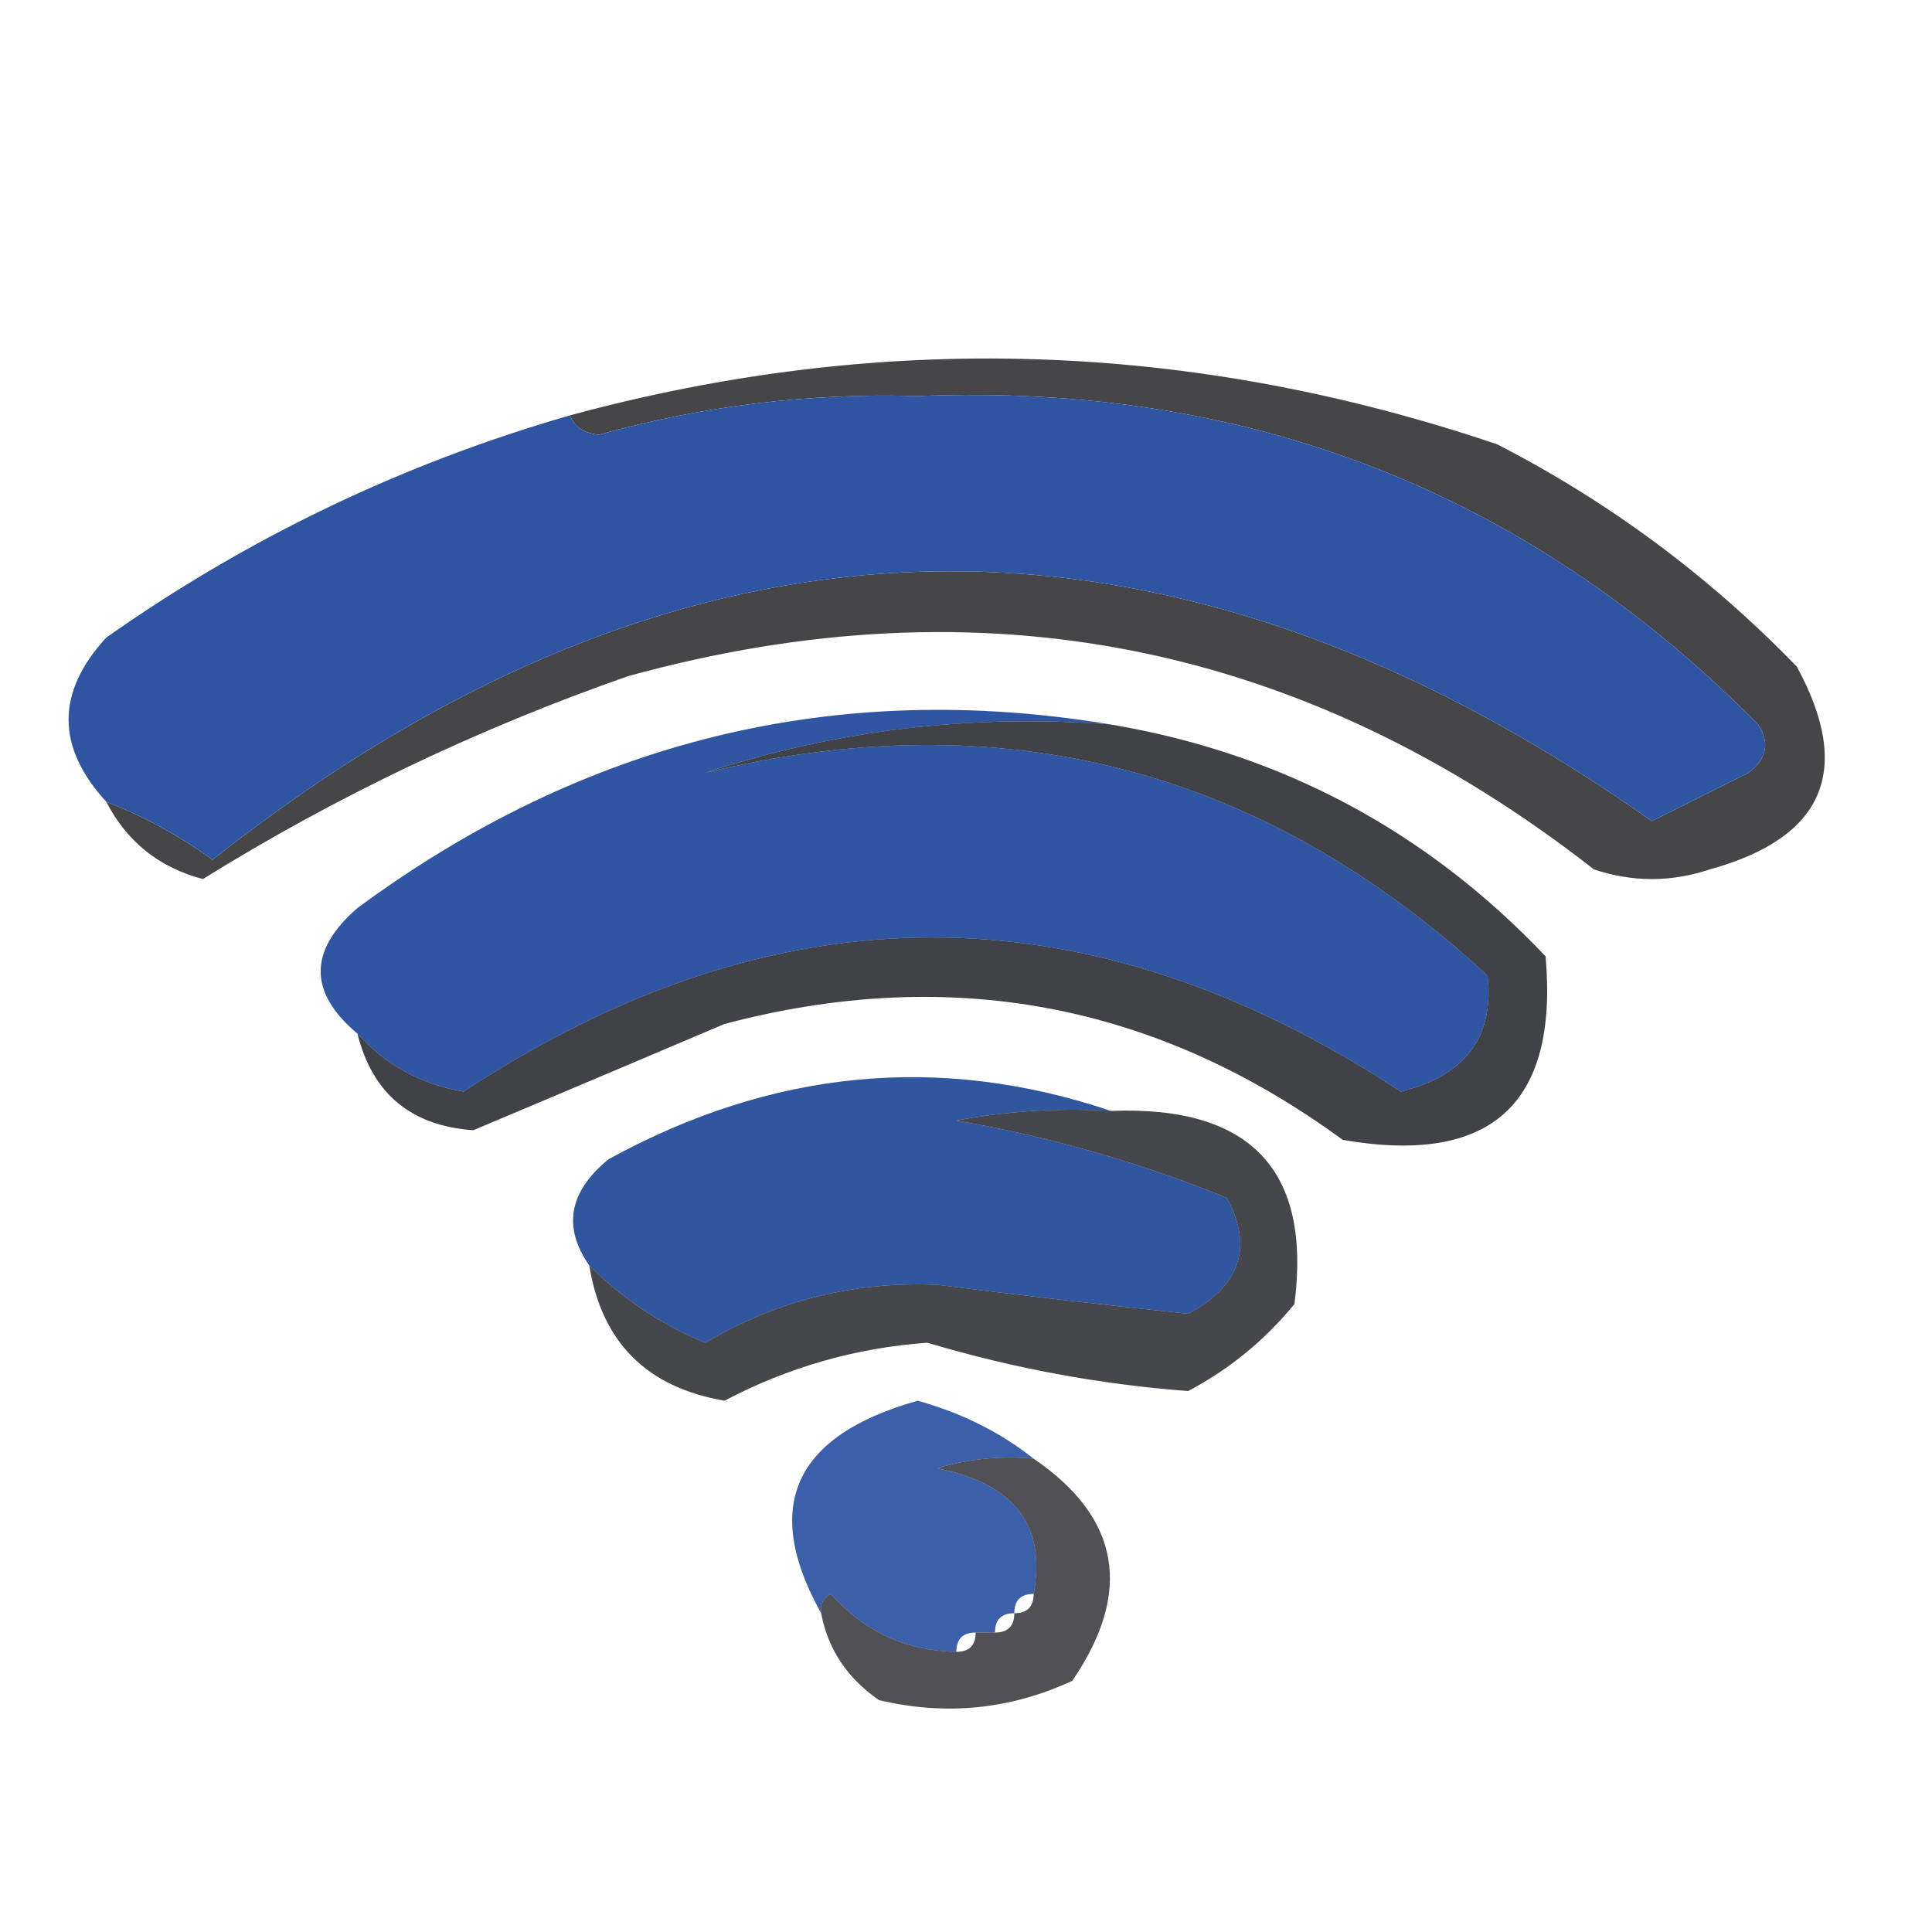
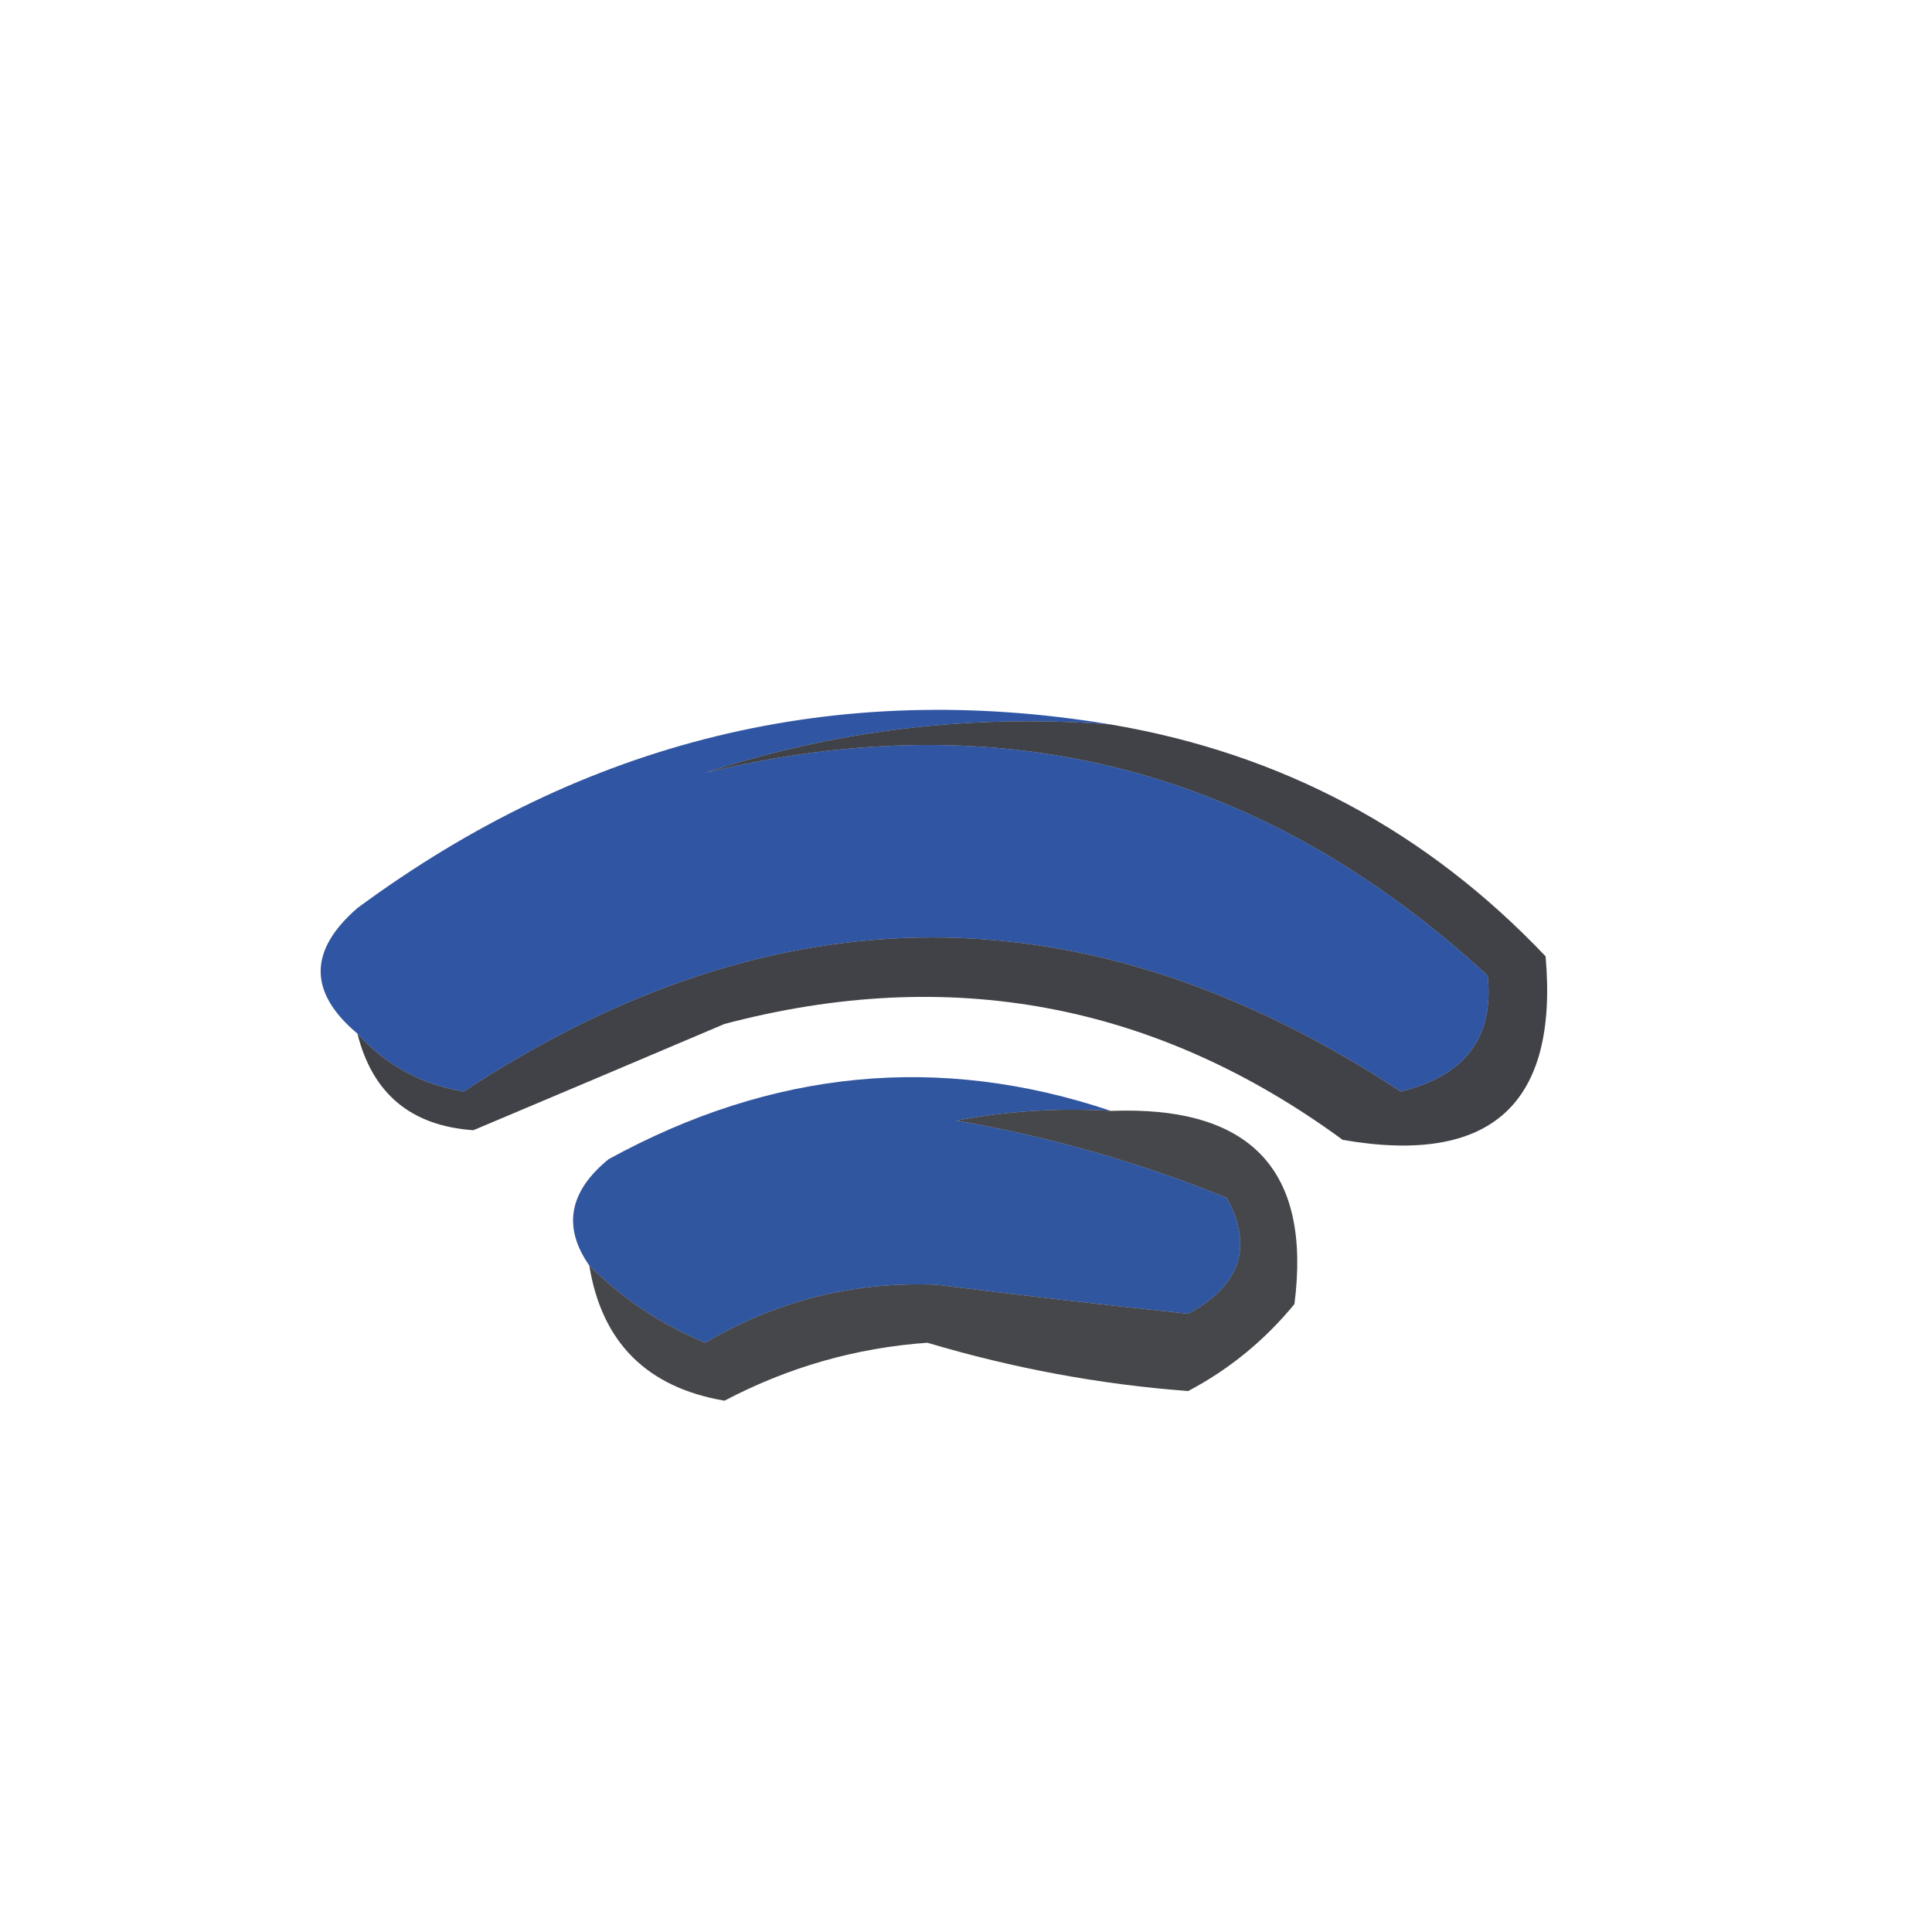
<svg xmlns="http://www.w3.org/2000/svg" version="1.1" width="100px" height="100px" style="shape-rendering:geometricPrecision; text-rendering:geometricPrecision; image-rendering:optimizeQuality; fill-rule:evenodd; clip-rule:evenodd">
  <g>
-     <path style="opacity:0.73" fill="#020206" d="M 5.5,41.5 C 7.426,42.242 9.259,43.242 11,44.5C 35.326,25.283 60.159,24.616 85.5,42.5C 87.167,41.667 88.833,40.833 90.5,40C 91.451,39.282 91.617,38.449 91,37.5C 79.106,25.474 64.606,19.807 47.5,20.5C 41.883,20.337 36.383,21.004 31,22.5C 30.235,22.43 29.735,22.097 29.5,21.5C 45.618,17.126 61.618,17.626 77.5,23C 83.291,25.98 88.457,29.813 93,34.5C 95.924,39.864 94.424,43.364 88.5,45C 86.5,45.667 84.5,45.667 82.5,45C 67.501,33.278 50.834,29.945 32.5,35C 24.735,37.717 17.402,41.217 10.5,45.5C 8.239,44.905 6.572,43.571 5.5,41.5 Z" />
-   </g>
+     </g>
  <g>
-     <path style="opacity:0.993" fill="#2f55a2" d="M 5.5,41.5 C 2.899,38.663 2.899,35.83 5.5,33C 12.852,27.824 20.852,23.991 29.5,21.5C 29.735,22.097 30.235,22.43 31,22.5C 36.383,21.004 41.883,20.337 47.5,20.5C 64.606,19.807 79.106,25.474 91,37.5C 91.617,38.449 91.451,39.282 90.5,40C 88.833,40.833 87.167,41.667 85.5,42.5C 60.159,24.616 35.326,25.283 11,44.5C 9.259,43.242 7.426,42.242 5.5,41.5 Z" />
-   </g>
+     </g>
  <g>
    <path style="opacity:0.992" fill="#2f55a2" d="M 57.5,37.5 C 50.296,36.945 43.296,37.778 36.5,40C 51.882,36.276 65.382,39.776 77,50.5C 77.342,53.683 75.842,55.683 72.5,56.5C 56.334,45.864 40.168,45.864 24,56.5C 21.808,56.137 19.974,55.137 18.5,53.5C 15.963,51.368 15.963,49.202 18.5,47C 30.295,38.3 43.295,35.134 57.5,37.5 Z" />
  </g>
  <g>
    <path style="opacity:0.754" fill="#04060c" d="M 57.5,37.5 C 66.332,38.999 73.832,42.999 80,49.5C 80.671,57.159 77.171,60.326 69.5,59C 59.831,51.919 49.165,49.919 37.5,53C 33.116,54.863 28.782,56.696 24.5,58.5C 21.278,58.276 19.278,56.61 18.5,53.5C 19.974,55.137 21.808,56.137 24,56.5C 40.168,45.864 56.334,45.864 72.5,56.5C 75.842,55.683 77.342,53.683 77,50.5C 65.382,39.776 51.882,36.276 36.5,40C 43.296,37.778 50.296,36.945 57.5,37.5 Z" />
  </g>
  <g>
    <path style="opacity:0.986" fill="#2f549f" d="M 57.5,57.5 C 54.813,57.336 52.146,57.503 49.5,58C 54.322,58.83 58.989,60.163 63.5,62C 64.876,64.54 64.21,66.54 61.5,68C 57.223,67.552 52.889,67.052 48.5,66.5C 44.199,66.318 40.199,67.318 36.5,69.5C 34.234,68.568 32.234,67.235 30.5,65.5C 29.113,63.511 29.447,61.678 31.5,60C 39.974,55.353 48.64,54.519 57.5,57.5 Z" />
  </g>
  <g>
    <path style="opacity:0.727" fill="#020308" d="M 57.5,57.5 C 64.725,57.22 67.891,60.553 67,67.5C 65.457,69.378 63.624,70.878 61.5,72C 56.959,71.661 52.459,70.828 48,69.5C 44.302,69.763 40.802,70.763 37.5,72.5C 33.481,71.814 31.147,69.481 30.5,65.5C 32.234,67.235 34.234,68.568 36.5,69.5C 40.199,67.318 44.199,66.318 48.5,66.5C 52.889,67.052 57.223,67.552 61.5,68C 64.21,66.54 64.876,64.54 63.5,62C 58.989,60.163 54.322,58.83 49.5,58C 52.146,57.503 54.813,57.336 57.5,57.5 Z" />
  </g>
  <g>
-     <path style="opacity:0.938" fill="#3056a5" d="M 53.5,75.5 C 51.801,75.34 50.134,75.507 48.5,76C 52.501,76.787 54.167,78.954 53.5,82.5C 52.833,82.5 52.5,82.833 52.5,83.5C 51.833,83.5 51.5,83.833 51.5,84.5C 51.167,84.5 50.833,84.5 50.5,84.5C 49.833,84.5 49.5,84.833 49.5,85.5C 46.901,85.451 44.734,84.451 43,82.5C 42.601,82.728 42.435,83.062 42.5,83.5C 39.423,77.971 41.09,74.304 47.5,72.5C 49.78,73.136 51.78,74.136 53.5,75.5 Z" />
-   </g>
+     </g>
  <g>
-     <path style="opacity:0.69" fill="#03040a" d="M 53.5,75.5 C 57.983,78.556 58.649,82.39 55.5,87C 52.298,88.483 48.964,88.817 45.5,88C 43.859,86.871 42.859,85.371 42.5,83.5C 42.435,83.062 42.601,82.728 43,82.5C 44.734,84.451 46.901,85.451 49.5,85.5C 50.167,85.5 50.5,85.167 50.5,84.5C 50.833,84.5 51.167,84.5 51.5,84.5C 52.167,84.5 52.5,84.167 52.5,83.5C 53.167,83.5 53.5,83.167 53.5,82.5C 54.167,78.954 52.501,76.787 48.5,76C 50.134,75.507 51.801,75.34 53.5,75.5 Z" />
-   </g>
+     </g>
</svg>